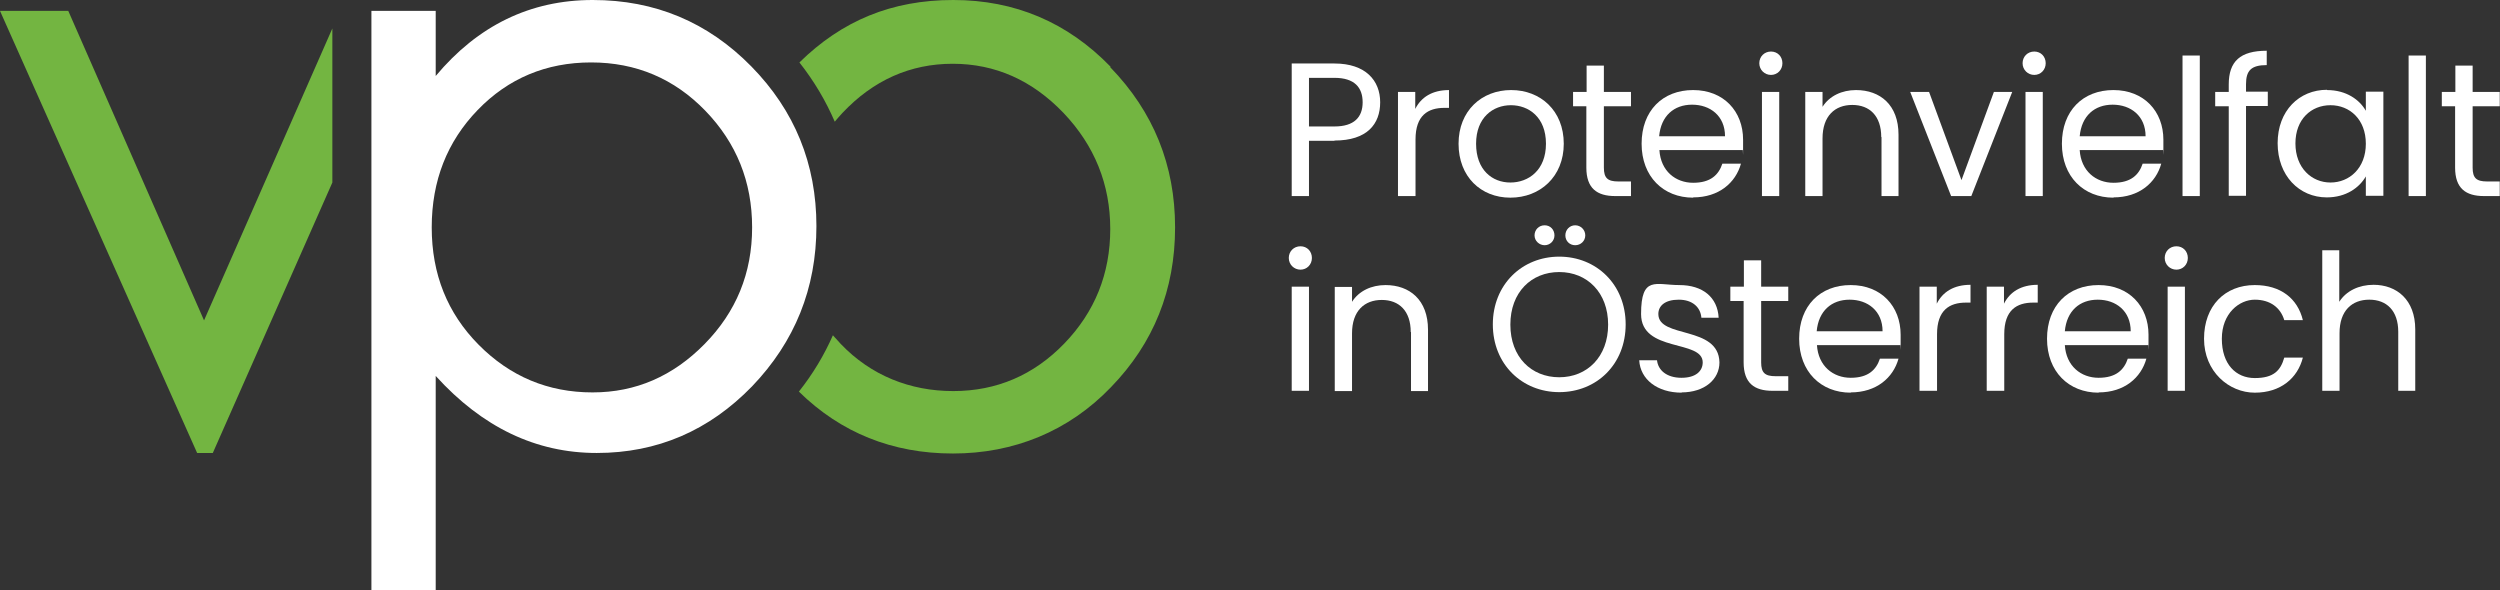
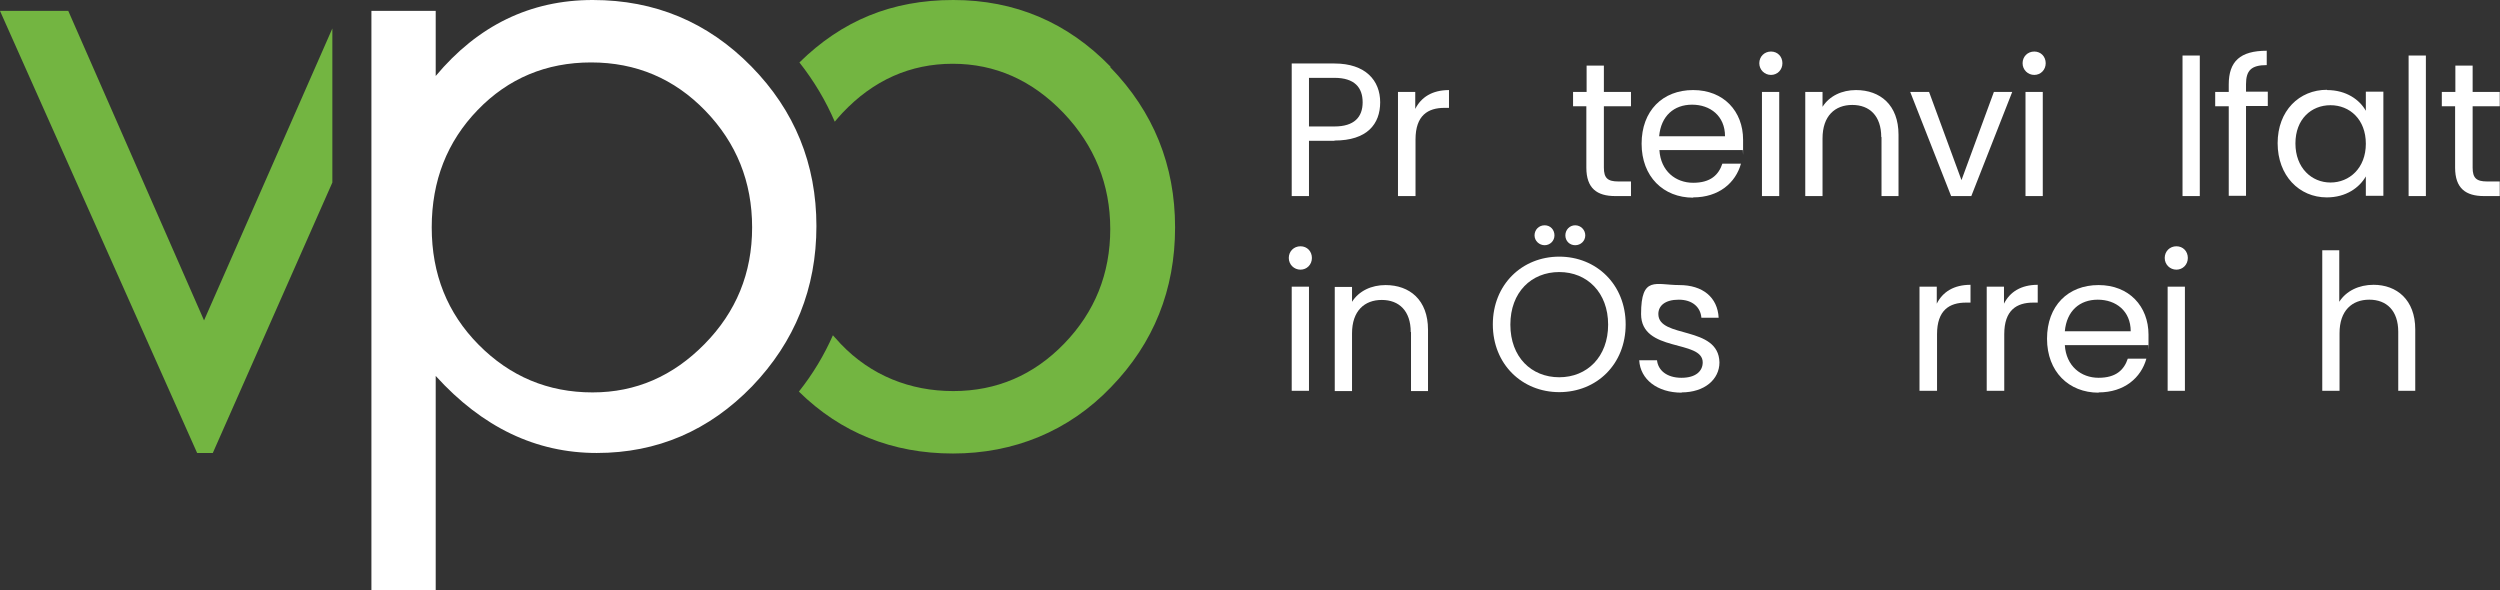
<svg xmlns="http://www.w3.org/2000/svg" id="Ebene_1" viewBox="0 0 941 222.2">
  <rect x="0" y="0" width="941" height="222.2" fill="#333333" stroke="none" />
  <defs>
    <style>      .st0 {        fill: #73b541;      }      .st1 {        fill: #fff;      }    </style>
  </defs>
  <path class="st0" d="M418,25.1C401.8,8.4,382,0,358.8,0s-41.9,7.8-57.9,23.5c5.5,7,9.9,14.4,13.3,22.3.9-1.1,1.9-2.2,2.9-3.3,11.6-12.3,25.5-18.5,41.5-18.5s29.9,6.2,41.7,18.5c11.7,12.3,17.6,26.9,17.6,43.7s-5.8,31.2-17.3,43.1c-11.5,11.9-25.5,17.9-41.8,17.9s-31-5.9-42.3-17.7c-1-1.1-2-2.2-3-3.3-3.3,7.5-7.5,14.5-12.8,21.2,15.8,15.5,35.2,23.3,58,23.3s43.5-8.3,59.5-25c16.1-16.6,24.1-36.7,24.1-60.1s-8.1-43.5-24.4-60.3Z" />
  <polygon class="st0" points="76.8 120.6 25.7 4.1 0 4.1 74.2 170.5 80.1 170.5 125.1 68.7 125.1 10.7 76.8 120.6" />
  <path class="st1" d="M223.1,147.7c16.2,0,30.2-6.1,42.1-18.2,11.9-12.1,17.9-26.7,17.9-43.9s-5.9-31.8-17.6-43.9c-11.7-12.1-26.1-18.2-43-18.2s-31.2,6-42.7,17.9c-11.5,11.9-17.3,26.6-17.3,44.2s5.9,32.3,17.7,44.2c11.8,11.9,26.1,17.9,42.8,17.9M223.1,0c23.4,0,43.3,8.3,59.7,25,16.3,16.6,24.5,36.7,24.5,60.1s-8.1,43.5-24.2,60.3c-16.2,16.7-35.7,25.1-58.5,25.1s-43-9.6-60.6-29v80.7h-24.2V4.1h24.2v24.5C179.9,9.6,199.6,0,223.1,0" />
  <g>
    <path class="st1" d="M502.3,53h-9.6v20.8h-6.5V23.9h16.1c11.7,0,17.2,6.4,17.2,14.6s-4.9,14.4-17.2,14.4ZM502.3,47.6c7.4,0,10.6-3.5,10.6-9.1s-3.1-9.2-10.6-9.2h-9.6v18.3h9.6Z" />
    <path class="st1" d="M532.7,73.8h-6.5v-39.2h6.5v6.4c2.2-4.4,6.4-7.1,12.7-7.1v6.7h-1.7c-6.2,0-10.9,2.8-10.9,11.9v21.3Z" />
-     <path class="st1" d="M568.5,74.4c-11.1,0-19.5-7.9-19.5-20.3s8.7-20.2,19.8-20.2,19.8,7.8,19.8,20.2-8.9,20.3-20.1,20.3ZM568.5,68.7c6.8,0,13.4-4.6,13.4-14.6s-6.5-14.5-13.2-14.5-13.1,4.6-13.1,14.5,6.1,14.6,12.9,14.6Z" />
    <path class="st1" d="M597.2,40h-5.1v-5.4h5.1v-9.9h6.5v9.9h10.2v5.4h-10.2v23.1c0,3.9,1.4,5.2,5.4,5.2h4.8v5.5h-5.9c-6.9,0-10.9-2.9-10.9-10.7v-23.1Z" />
    <path class="st1" d="M637.3,74.4c-11.2,0-19.4-7.9-19.4-20.3s7.9-20.2,19.4-20.2,18.8,8,18.8,18.7,0,2.6-.2,3.9h-31.3c.5,7.9,6.1,12.3,12.7,12.3s9.6-3,11-7.2h7c-2,7.2-8.3,12.7-18,12.7ZM624.6,51.3h24.7c0-7.7-5.6-11.9-12.4-11.9s-11.7,4.2-12.4,11.9Z" />
    <path class="st1" d="M662.2,23.8c0-2.5,1.9-4.4,4.4-4.4s4.3,1.9,4.3,4.4-1.9,4.4-4.3,4.4-4.4-1.9-4.4-4.4ZM663.2,34.6h6.5v39.2h-6.5v-39.2Z" />
    <path class="st1" d="M708.1,51.6c0-8-4.4-12.1-10.9-12.1s-11.2,4.1-11.2,12.6v21.7h-6.5v-39.2h6.5v5.6c2.6-4.1,7.3-6.3,12.6-6.3,9.1,0,16,5.6,16,16.8v23.1h-6.4v-22.2Z" />
    <path class="st1" d="M726.1,34.6l12.2,33.2,12.2-33.2h6.9l-15.4,39.2h-7.6l-15.4-39.2h7Z" />
    <path class="st1" d="M761.3,23.8c0-2.5,1.9-4.4,4.4-4.4s4.3,1.9,4.3,4.4-1.9,4.4-4.3,4.4-4.4-1.9-4.4-4.4ZM762.4,34.6h6.5v39.2h-6.5v-39.2Z" />
-     <path class="st1" d="M795.5,74.4c-11.2,0-19.4-7.9-19.4-20.3s7.9-20.2,19.4-20.2,18.8,8,18.8,18.7,0,2.6-.2,3.9h-31.3c.5,7.9,6.1,12.3,12.7,12.3s9.6-3,11-7.2h7c-2,7.2-8.3,12.7-18,12.7ZM782.9,51.3h24.7c0-7.7-5.6-11.9-12.4-11.9s-11.7,4.2-12.4,11.9Z" />
    <path class="st1" d="M821.5,20.9h6.5v52.9h-6.5V20.9Z" />
    <path class="st1" d="M838.9,40h-5.1v-5.4h5.1v-2.8c0-8.7,4.3-12.7,14.3-12.7v5.4c-5.9,0-7.8,2.1-7.8,7.2v2.8h8.2v5.4h-8.2v33.8h-6.5v-33.8Z" />
    <path class="st1" d="M875.9,33.9c7.3,0,12.3,3.7,14.6,7.8v-7.2h6.6v39.2h-6.6v-7.3c-2.4,4.2-7.4,7.9-14.7,7.9-10.4,0-18.5-8.2-18.5-20.4s8.1-20.1,18.6-20.1ZM877.2,39.6c-7.2,0-13.2,5.2-13.2,14.4s6.1,14.7,13.2,14.7,13.3-5.4,13.3-14.6-6.1-14.5-13.3-14.5Z" />
    <path class="st1" d="M906.6,20.9h6.5v52.9h-6.5V20.9Z" />
    <path class="st1" d="M924.2,40h-5.1v-5.4h5.1v-9.9h6.5v9.9h10.2v5.4h-10.2v23.1c0,3.9,1.4,5.2,5.4,5.2h4.8v5.5h-5.9c-6.9,0-10.9-2.9-10.9-10.7v-23.1Z" />
    <path class="st1" d="M485.1,97.1c0-2.5,1.9-4.4,4.4-4.4s4.3,1.9,4.3,4.4-1.9,4.4-4.3,4.4-4.4-1.9-4.4-4.4ZM486.2,107.9h6.5v39.2h-6.5v-39.2Z" />
    <path class="st1" d="M531,125c0-8-4.4-12.1-10.9-12.1s-11.2,4.1-11.2,12.6v21.7h-6.5v-39.2h6.5v5.6c2.6-4.1,7.3-6.3,12.6-6.3,9.1,0,16,5.6,16,16.8v23.1h-6.4v-22.2Z" />
    <path class="st1" d="M586.9,147.6c-14,0-25-10.5-25-25.5s11-25.5,25-25.5,25,10.5,25,25.5-10.9,25.5-25,25.5ZM586.9,142c10.5,0,18.4-7.7,18.4-19.8s-7.9-19.8-18.4-19.8-18.4,7.6-18.4,19.8,7.9,19.8,18.4,19.8ZM577.6,88.6c0-2.1,1.6-3.8,3.8-3.8s3.7,1.7,3.7,3.8-1.7,3.7-3.7,3.7-3.8-1.6-3.8-3.7ZM589.2,88.6c0-2.1,1.6-3.8,3.7-3.8s3.8,1.7,3.8,3.8-1.7,3.7-3.8,3.7-3.7-1.6-3.7-3.7Z" />
    <path class="st1" d="M633,147.8c-9.2,0-15.6-5-16-12.2h6.7c.4,3.8,3.7,6.6,9.2,6.6s8-2.6,8-5.8c0-8.7-23.2-3.6-23.2-18.2s5.6-10.9,14.4-10.9,14.4,4.6,14.8,12.3h-6.5c-.3-3.9-3.3-6.8-8.5-6.8s-7.7,2.3-7.7,5.4c0,9.3,22.7,4.2,23,18.2,0,6.4-5.6,11.3-14.3,11.3Z" />
-     <path class="st1" d="M656.4,113.3h-5.1v-5.4h5.1v-9.9h6.5v9.9h10.2v5.4h-10.2v23.1c0,3.9,1.4,5.2,5.4,5.2h4.8v5.5h-5.9c-6.9,0-10.9-2.9-10.9-10.7v-23.1Z" />
-     <path class="st1" d="M696.6,147.8c-11.2,0-19.4-7.9-19.4-20.3s7.9-20.2,19.4-20.2,18.8,8,18.8,18.7,0,2.6-.2,3.9h-31.3c.5,7.9,6.1,12.3,12.7,12.3s9.6-3,11-7.2h7c-2,7.2-8.3,12.7-18,12.7ZM683.9,124.7h24.7c0-7.7-5.6-11.9-12.4-11.9s-11.7,4.2-12.4,11.9Z" />
    <path class="st1" d="M729,147.1h-6.5v-39.2h6.5v6.4c2.2-4.4,6.4-7.1,12.7-7.1v6.7h-1.7c-6.2,0-10.9,2.8-10.9,11.9v21.3Z" />
    <path class="st1" d="M754.3,147.1h-6.5v-39.2h6.5v6.4c2.2-4.4,6.4-7.1,12.7-7.1v6.7h-1.7c-6.2,0-10.9,2.8-10.9,11.9v21.3Z" />
    <path class="st1" d="M789.9,147.8c-11.2,0-19.4-7.9-19.4-20.3s7.9-20.2,19.4-20.2,18.8,8,18.8,18.7,0,2.6-.2,3.9h-31.3c.5,7.9,6.1,12.3,12.7,12.3s9.6-3,11-7.2h7c-2,7.2-8.3,12.7-18,12.7ZM777.3,124.7h24.7c0-7.7-5.6-11.9-12.4-11.9s-11.7,4.2-12.4,11.9Z" />
    <path class="st1" d="M814.8,97.1c0-2.5,1.9-4.4,4.4-4.4s4.3,1.9,4.3,4.4-1.9,4.4-4.3,4.4-4.4-1.9-4.4-4.4ZM815.9,107.9h6.5v39.2h-6.5v-39.2Z" />
-     <path class="st1" d="M848.7,107.3c9.7,0,16.1,5,18.1,13.2h-7c-1.4-4.7-5.3-7.7-11.1-7.7s-12.4,5.1-12.4,14.7,5.3,14.8,12.4,14.8,9.7-2.8,11.1-7.7h7c-2,7.8-8.4,13.2-18.1,13.2s-19.1-7.9-19.1-20.3,7.9-20.2,19.1-20.2Z" />
    <path class="st1" d="M874,94.2h6.5v19.4c2.6-4.1,7.4-6.4,12.9-6.4,8.7,0,15.7,5.6,15.7,16.8v23.1h-6.4v-22.2c0-8-4.4-12.1-10.9-12.1s-11.2,4.1-11.2,12.6v21.7h-6.5v-52.9Z" />
  </g>
</svg>